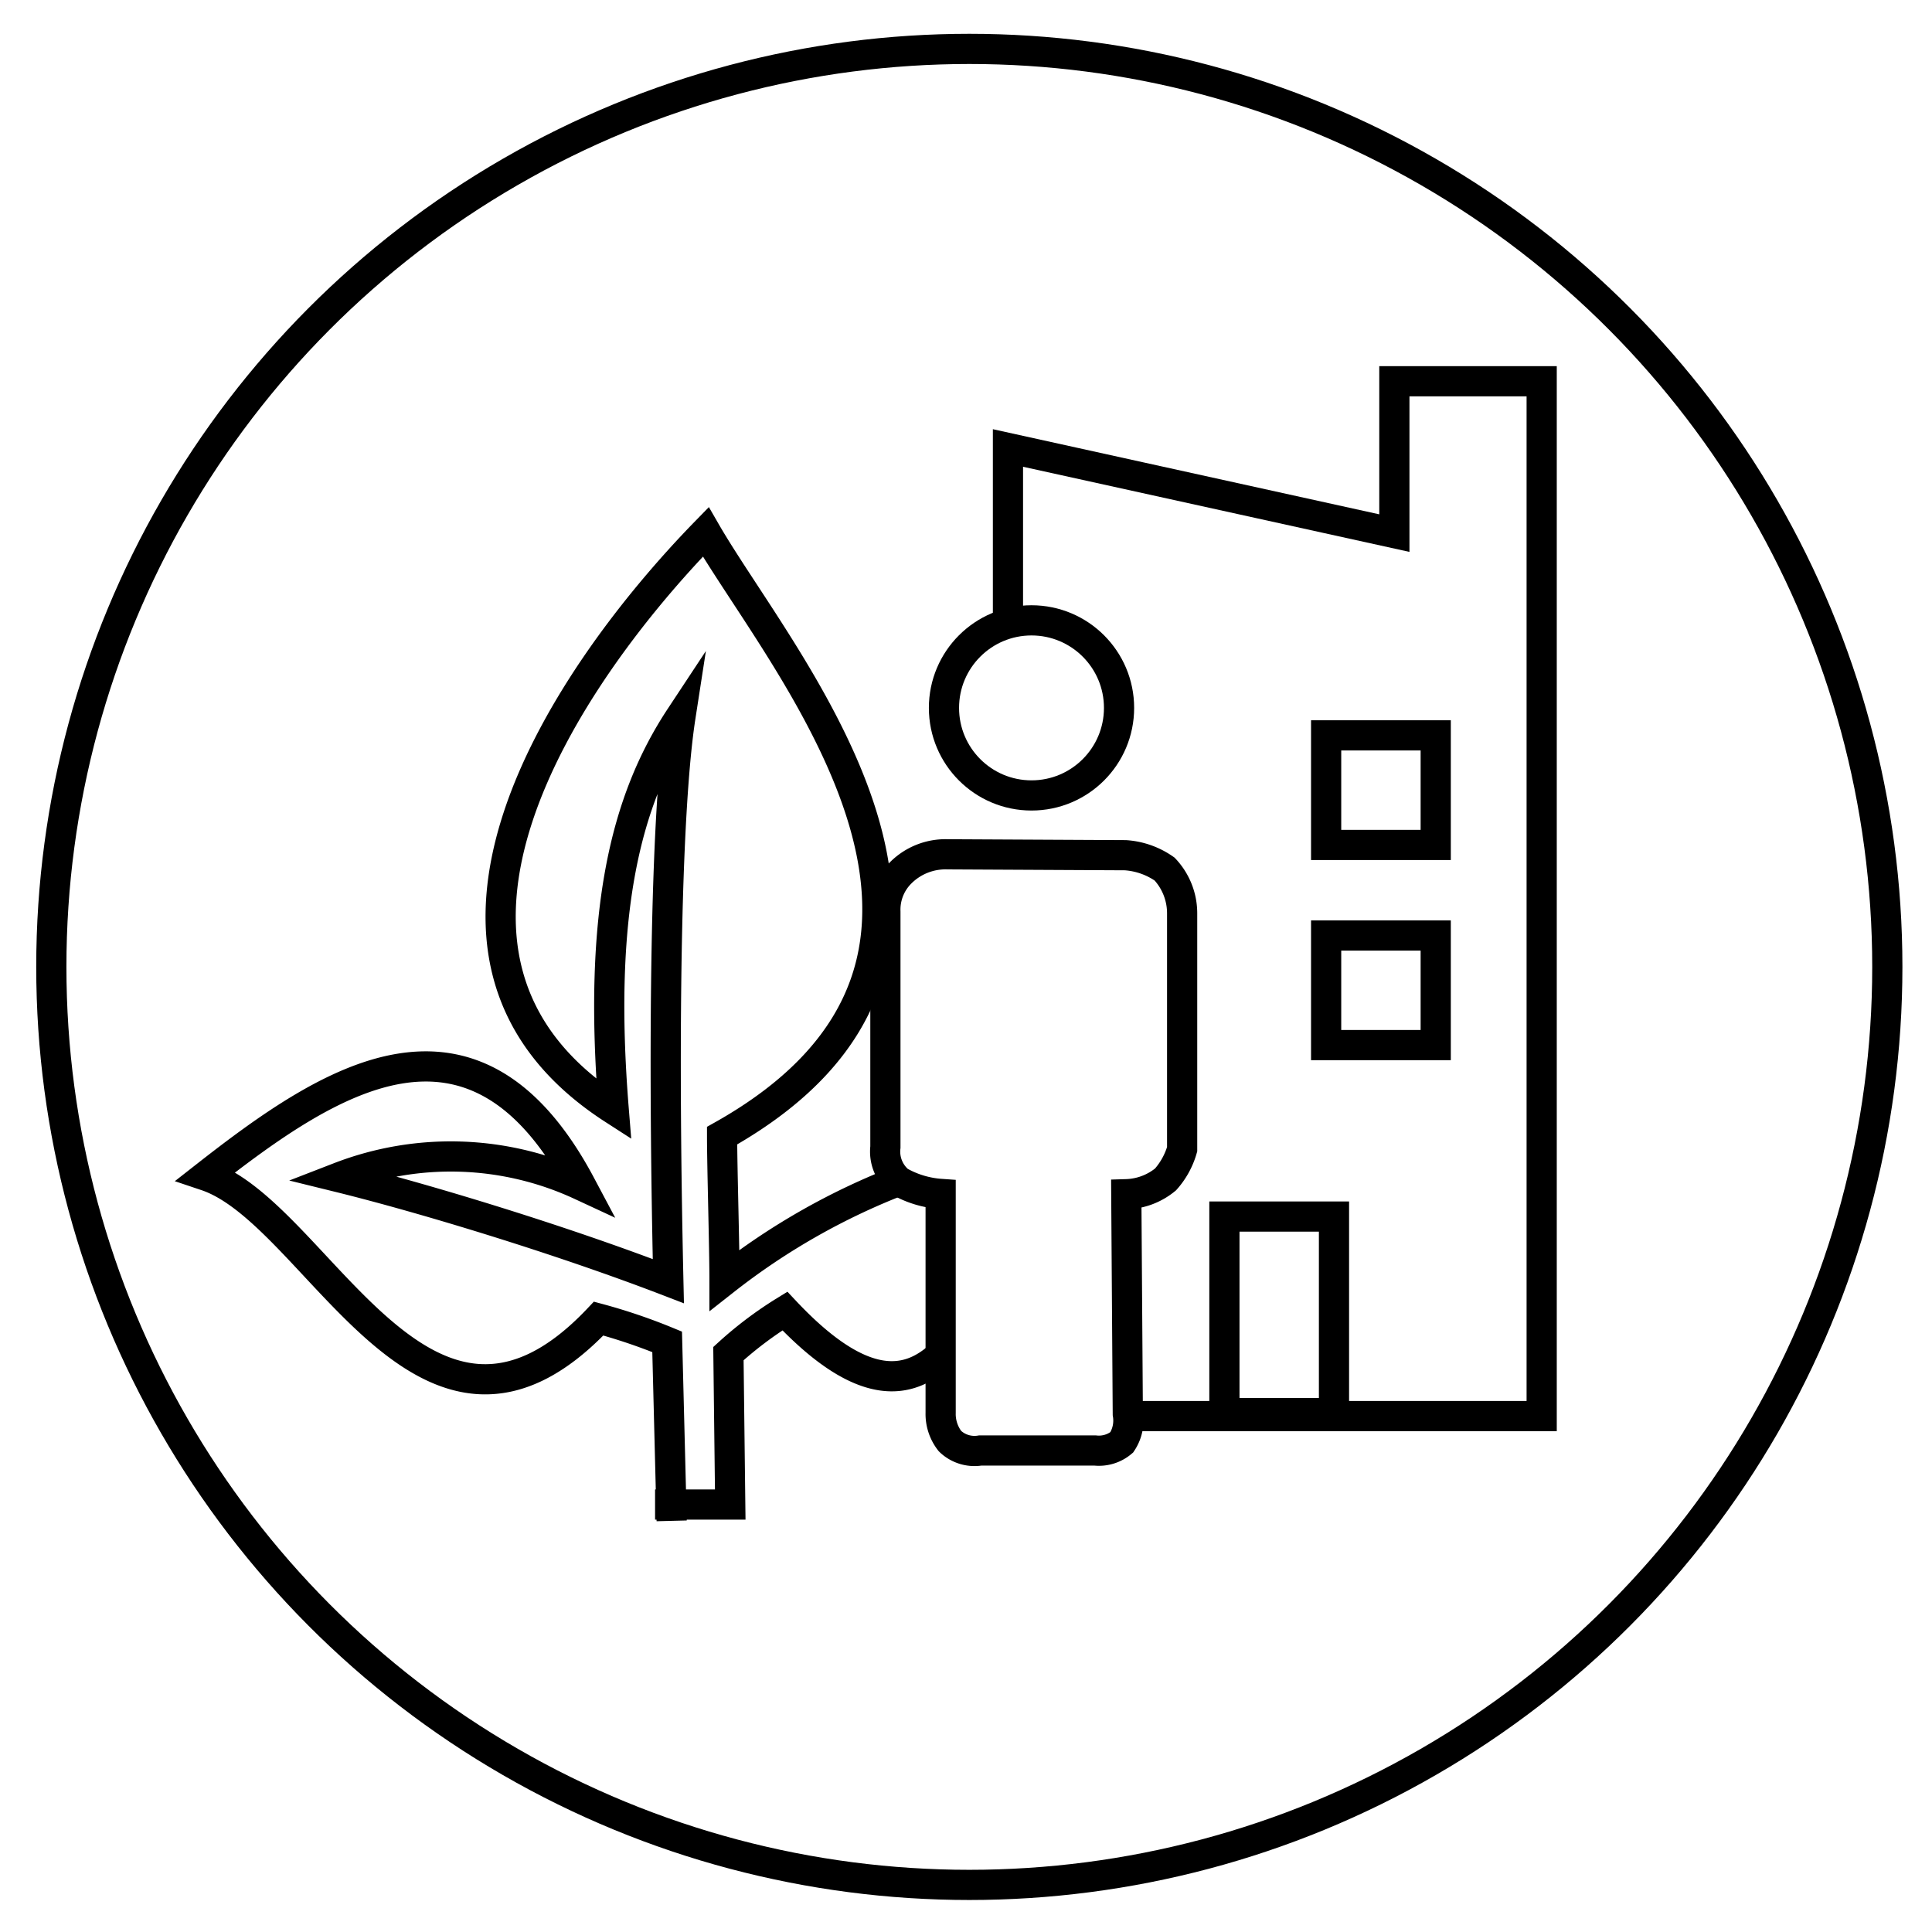
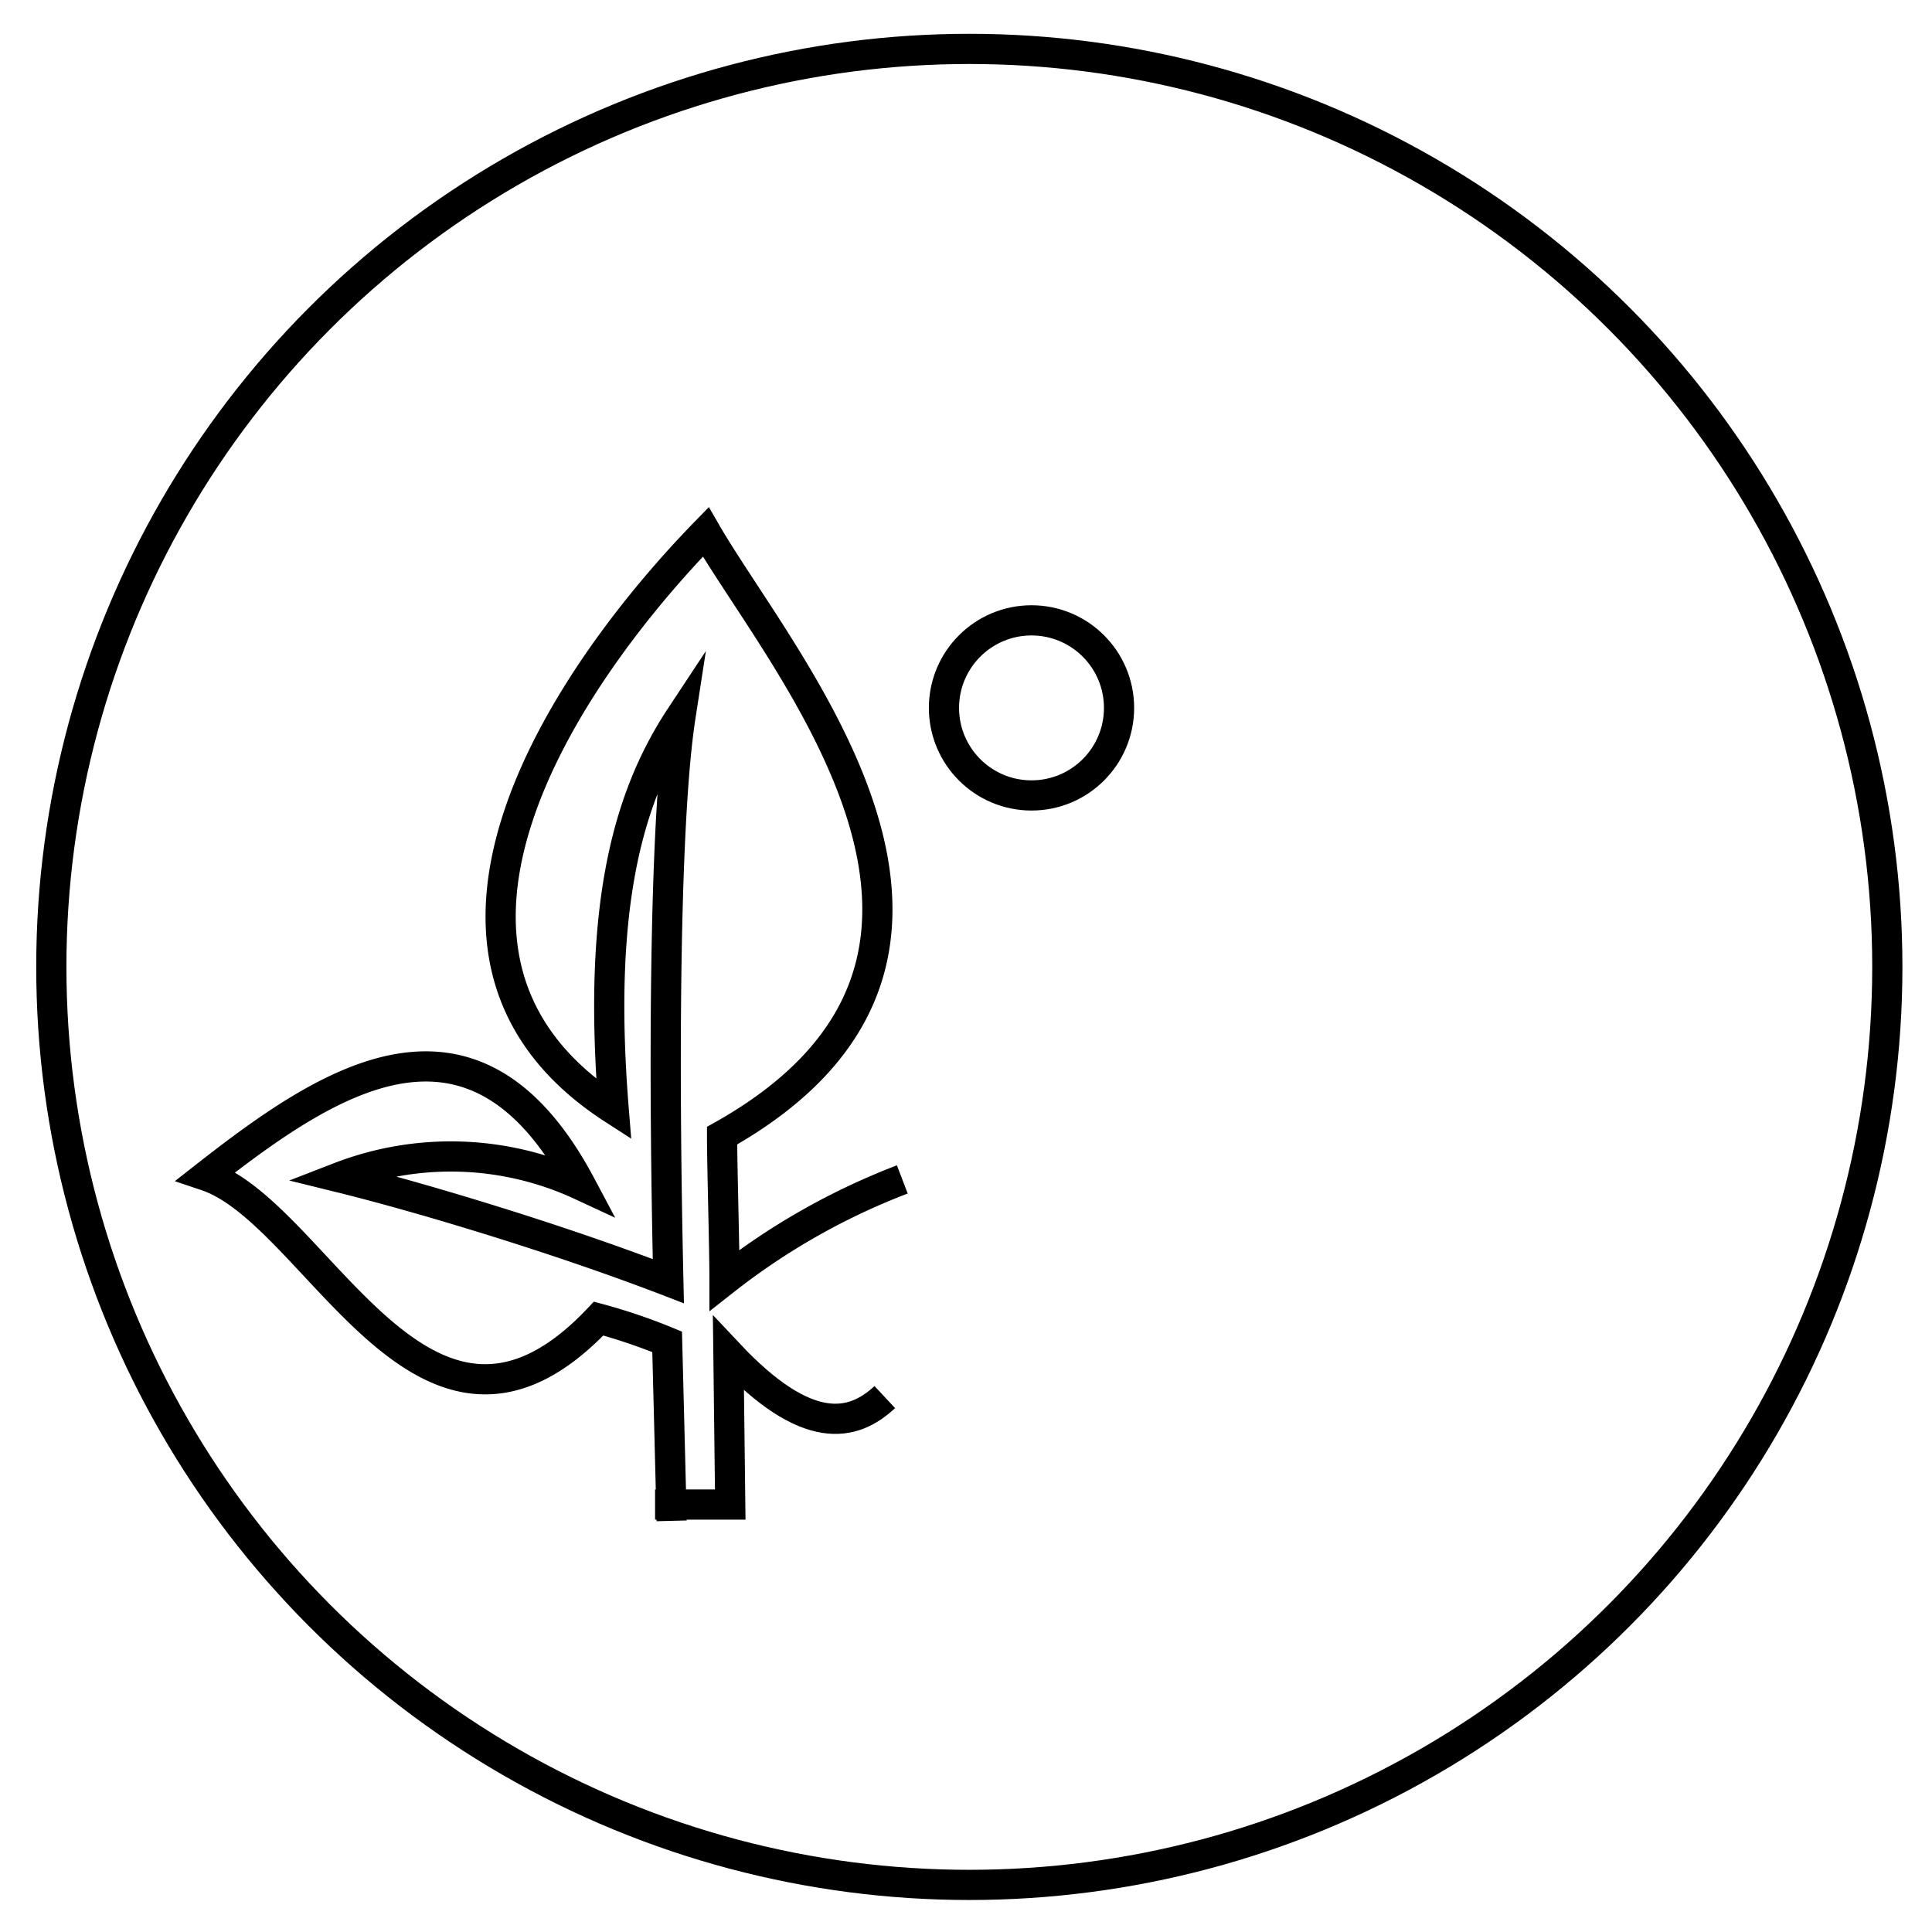
<svg xmlns="http://www.w3.org/2000/svg" id="Thematic" viewBox="0 0 64 64">
  <defs>
    <style>.cls-1{fill:none;stroke:#000;stroke-miterlimit:10;}</style>
  </defs>
  <circle class="cls-1" cx="32.11" cy="32.03" r="30.41" />
-   <path class="cls-1" d="M21.7,49.84l2.49,0-.06-5A12.54,12.54,0,0,1,26,43.43c2.61,2.78,4.13,2.42,5.18,1.44" />
+   <path class="cls-1" d="M21.7,49.84l2.49,0-.06-5c2.61,2.78,4.13,2.42,5.18,1.44" />
  <path class="cls-1" d="M29.89,39.07A22.59,22.59,0,0,0,24,42.41c0-1.11-.08-3.74-.08-4.79,10.56-5.93,2-15.6-.54-20-4.64,4.76-10.93,14.05-3.05,19.13-.53-6.55.4-10.26,2.21-13-.45,2.91-.6,9.8-.4,18.69C18.53,41.05,14,39.68,11.24,39a10.23,10.23,0,0,1,8,.26c-3.56-6.7-8.36-3.48-12.41-.31,3.72,1.25,7.25,10.82,13,4.73a18.81,18.81,0,0,1,2.27.77l.15,5.93" />
  <circle class="cls-1" cx="34.17" cy="23.45" r="2.9" />
-   <path class="cls-1" d="M31.39,28.3a2.1,2.1,0,0,0-1.55.61,1.72,1.72,0,0,0-.51,1.29V38a1.28,1.28,0,0,0,.45,1.13,3.23,3.23,0,0,0,1.38.42v7.25a1.46,1.46,0,0,0,.31.94,1.17,1.17,0,0,0,1,.31h3.81a1.17,1.17,0,0,0,.88-.27,1.3,1.3,0,0,0,.2-.94l-.05-7.28a2.14,2.14,0,0,0,1.3-.49,2.56,2.56,0,0,0,.55-1V30.27a2.14,2.14,0,0,0-.58-1.48,2.55,2.55,0,0,0-1.3-.46Z" />
-   <polyline class="cls-1" points="33.39 20.48 33.39 14.84 46.19 17.66 46.19 12.63 51.07 12.63 51.07 46.91 37.43 46.91" />
-   <rect class="cls-1" x="43.93" y="24.36" width="3.63" height="3.63" />
-   <rect class="cls-1" x="43.93" y="30.99" width="3.63" height="3.63" />
-   <rect class="cls-1" x="40.56" y="40.3" width="3.63" height="6.51" />
</svg>